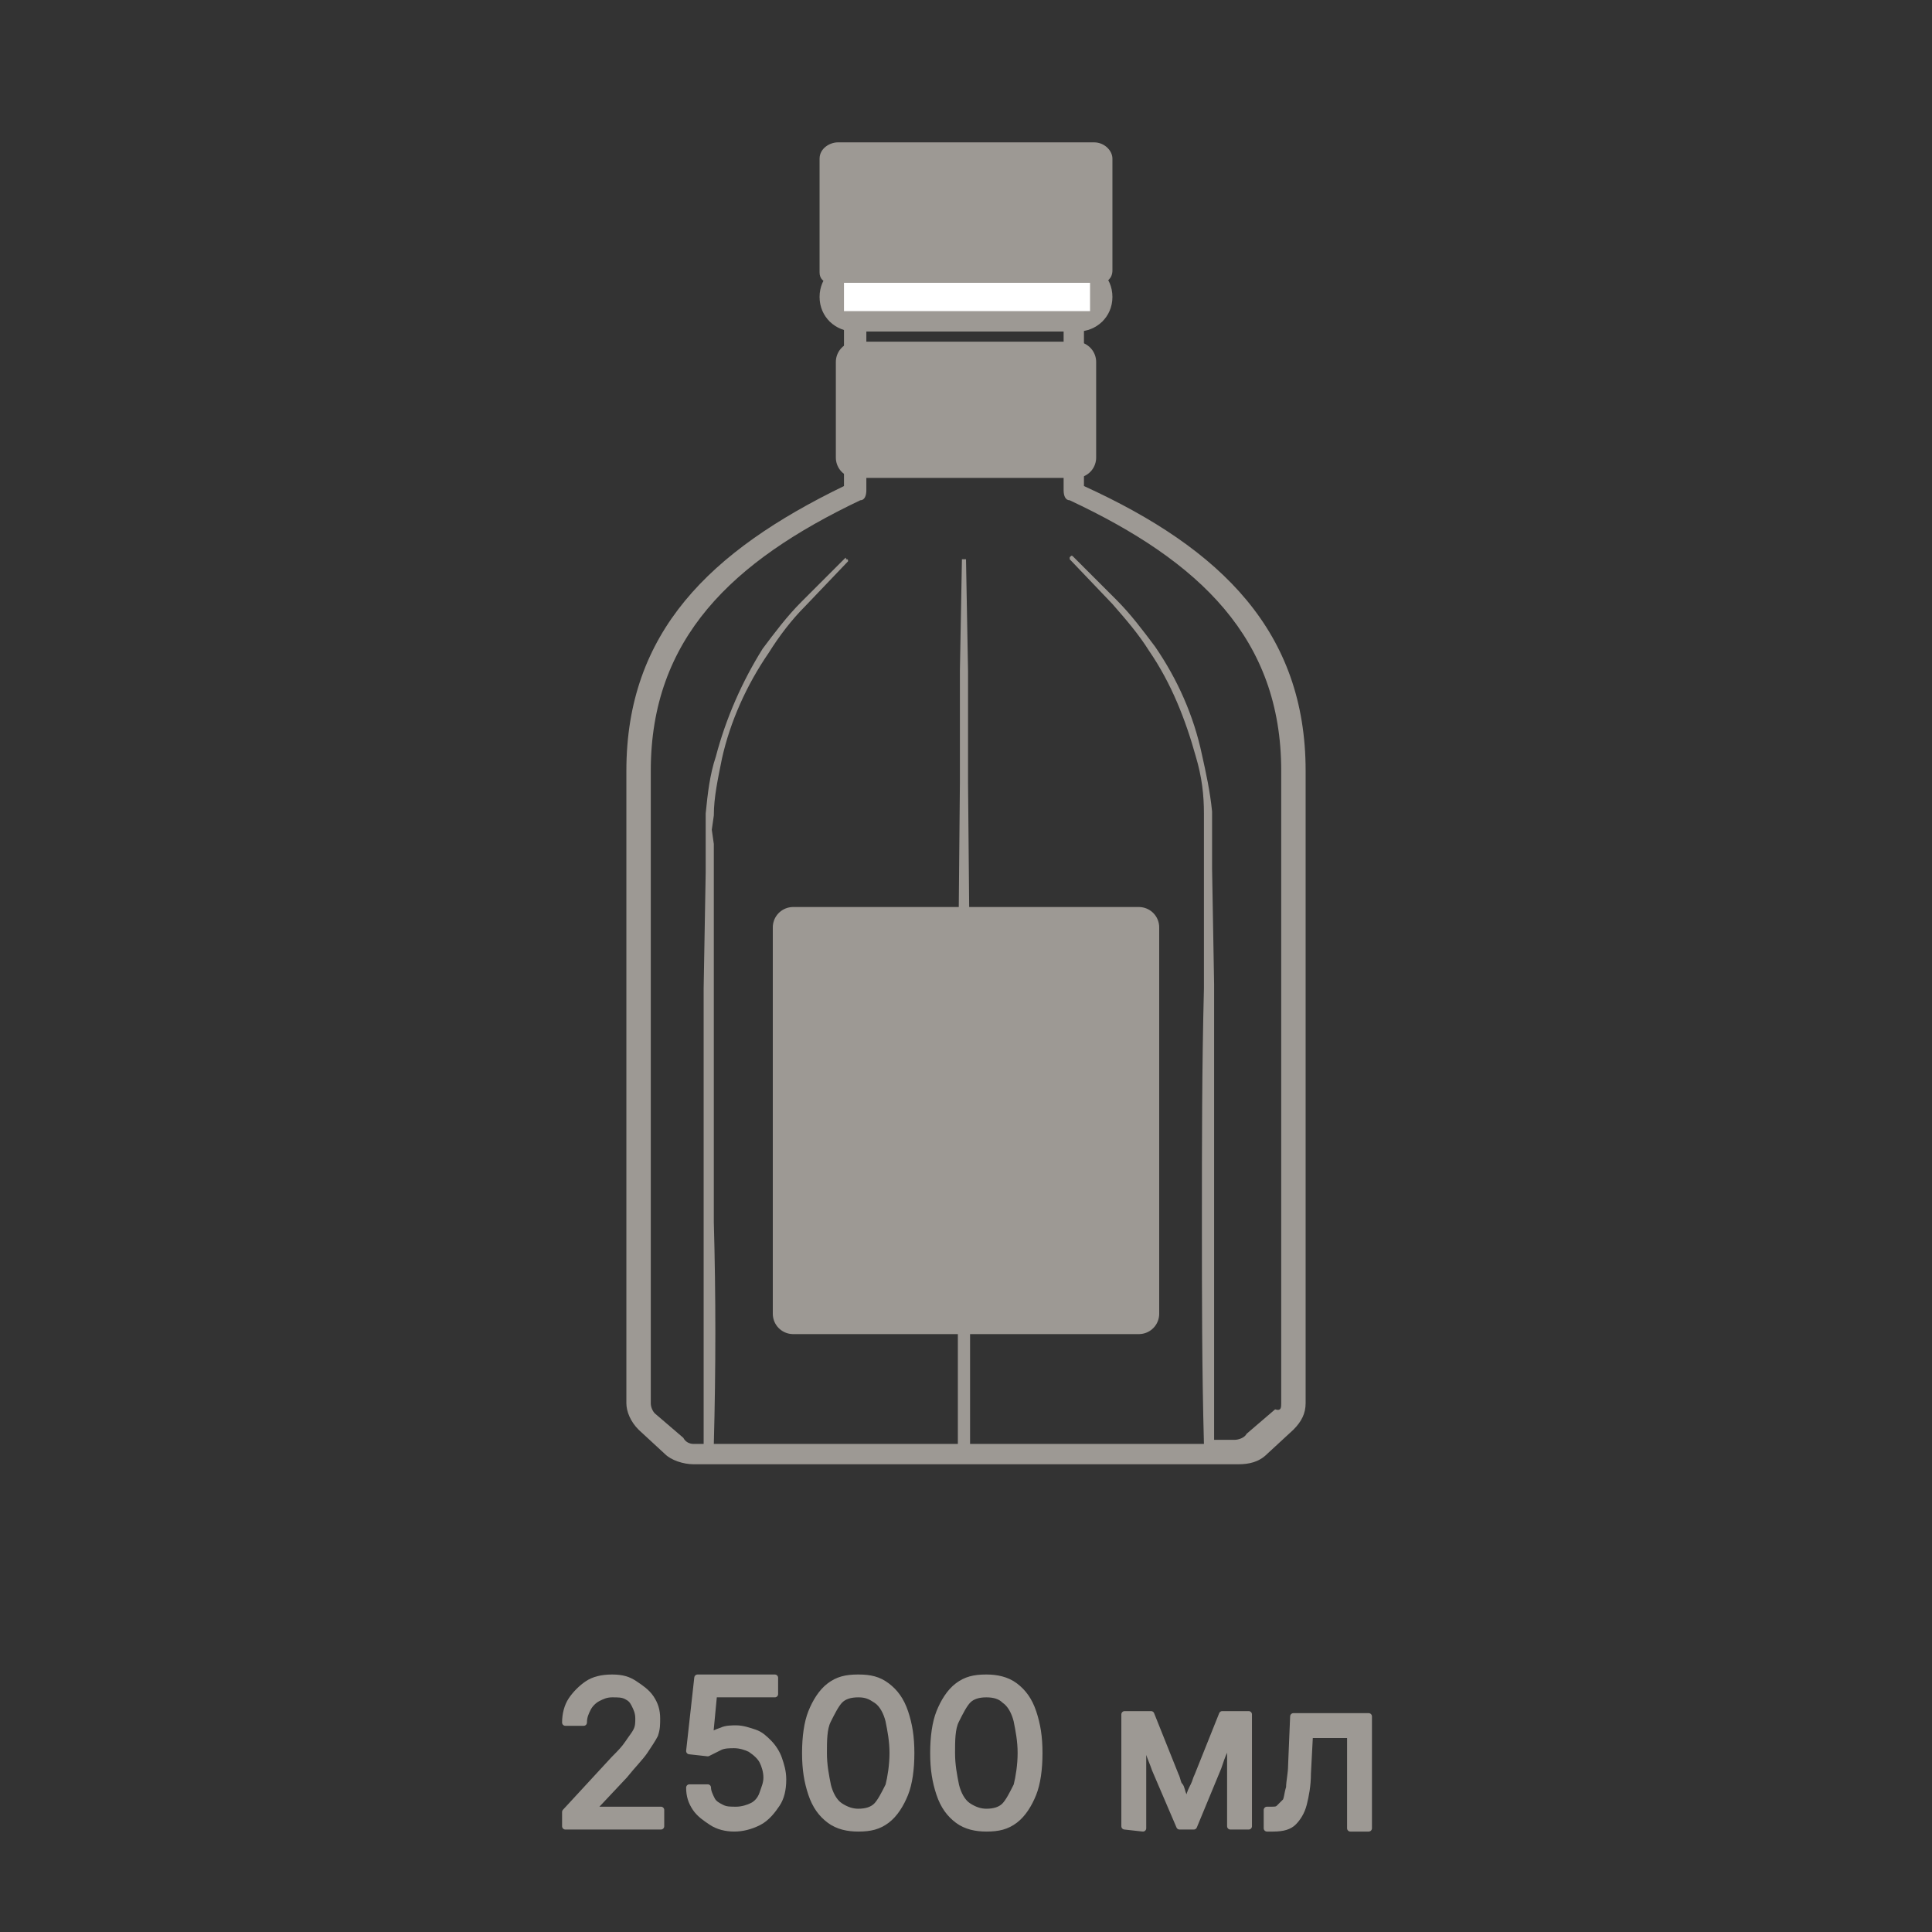
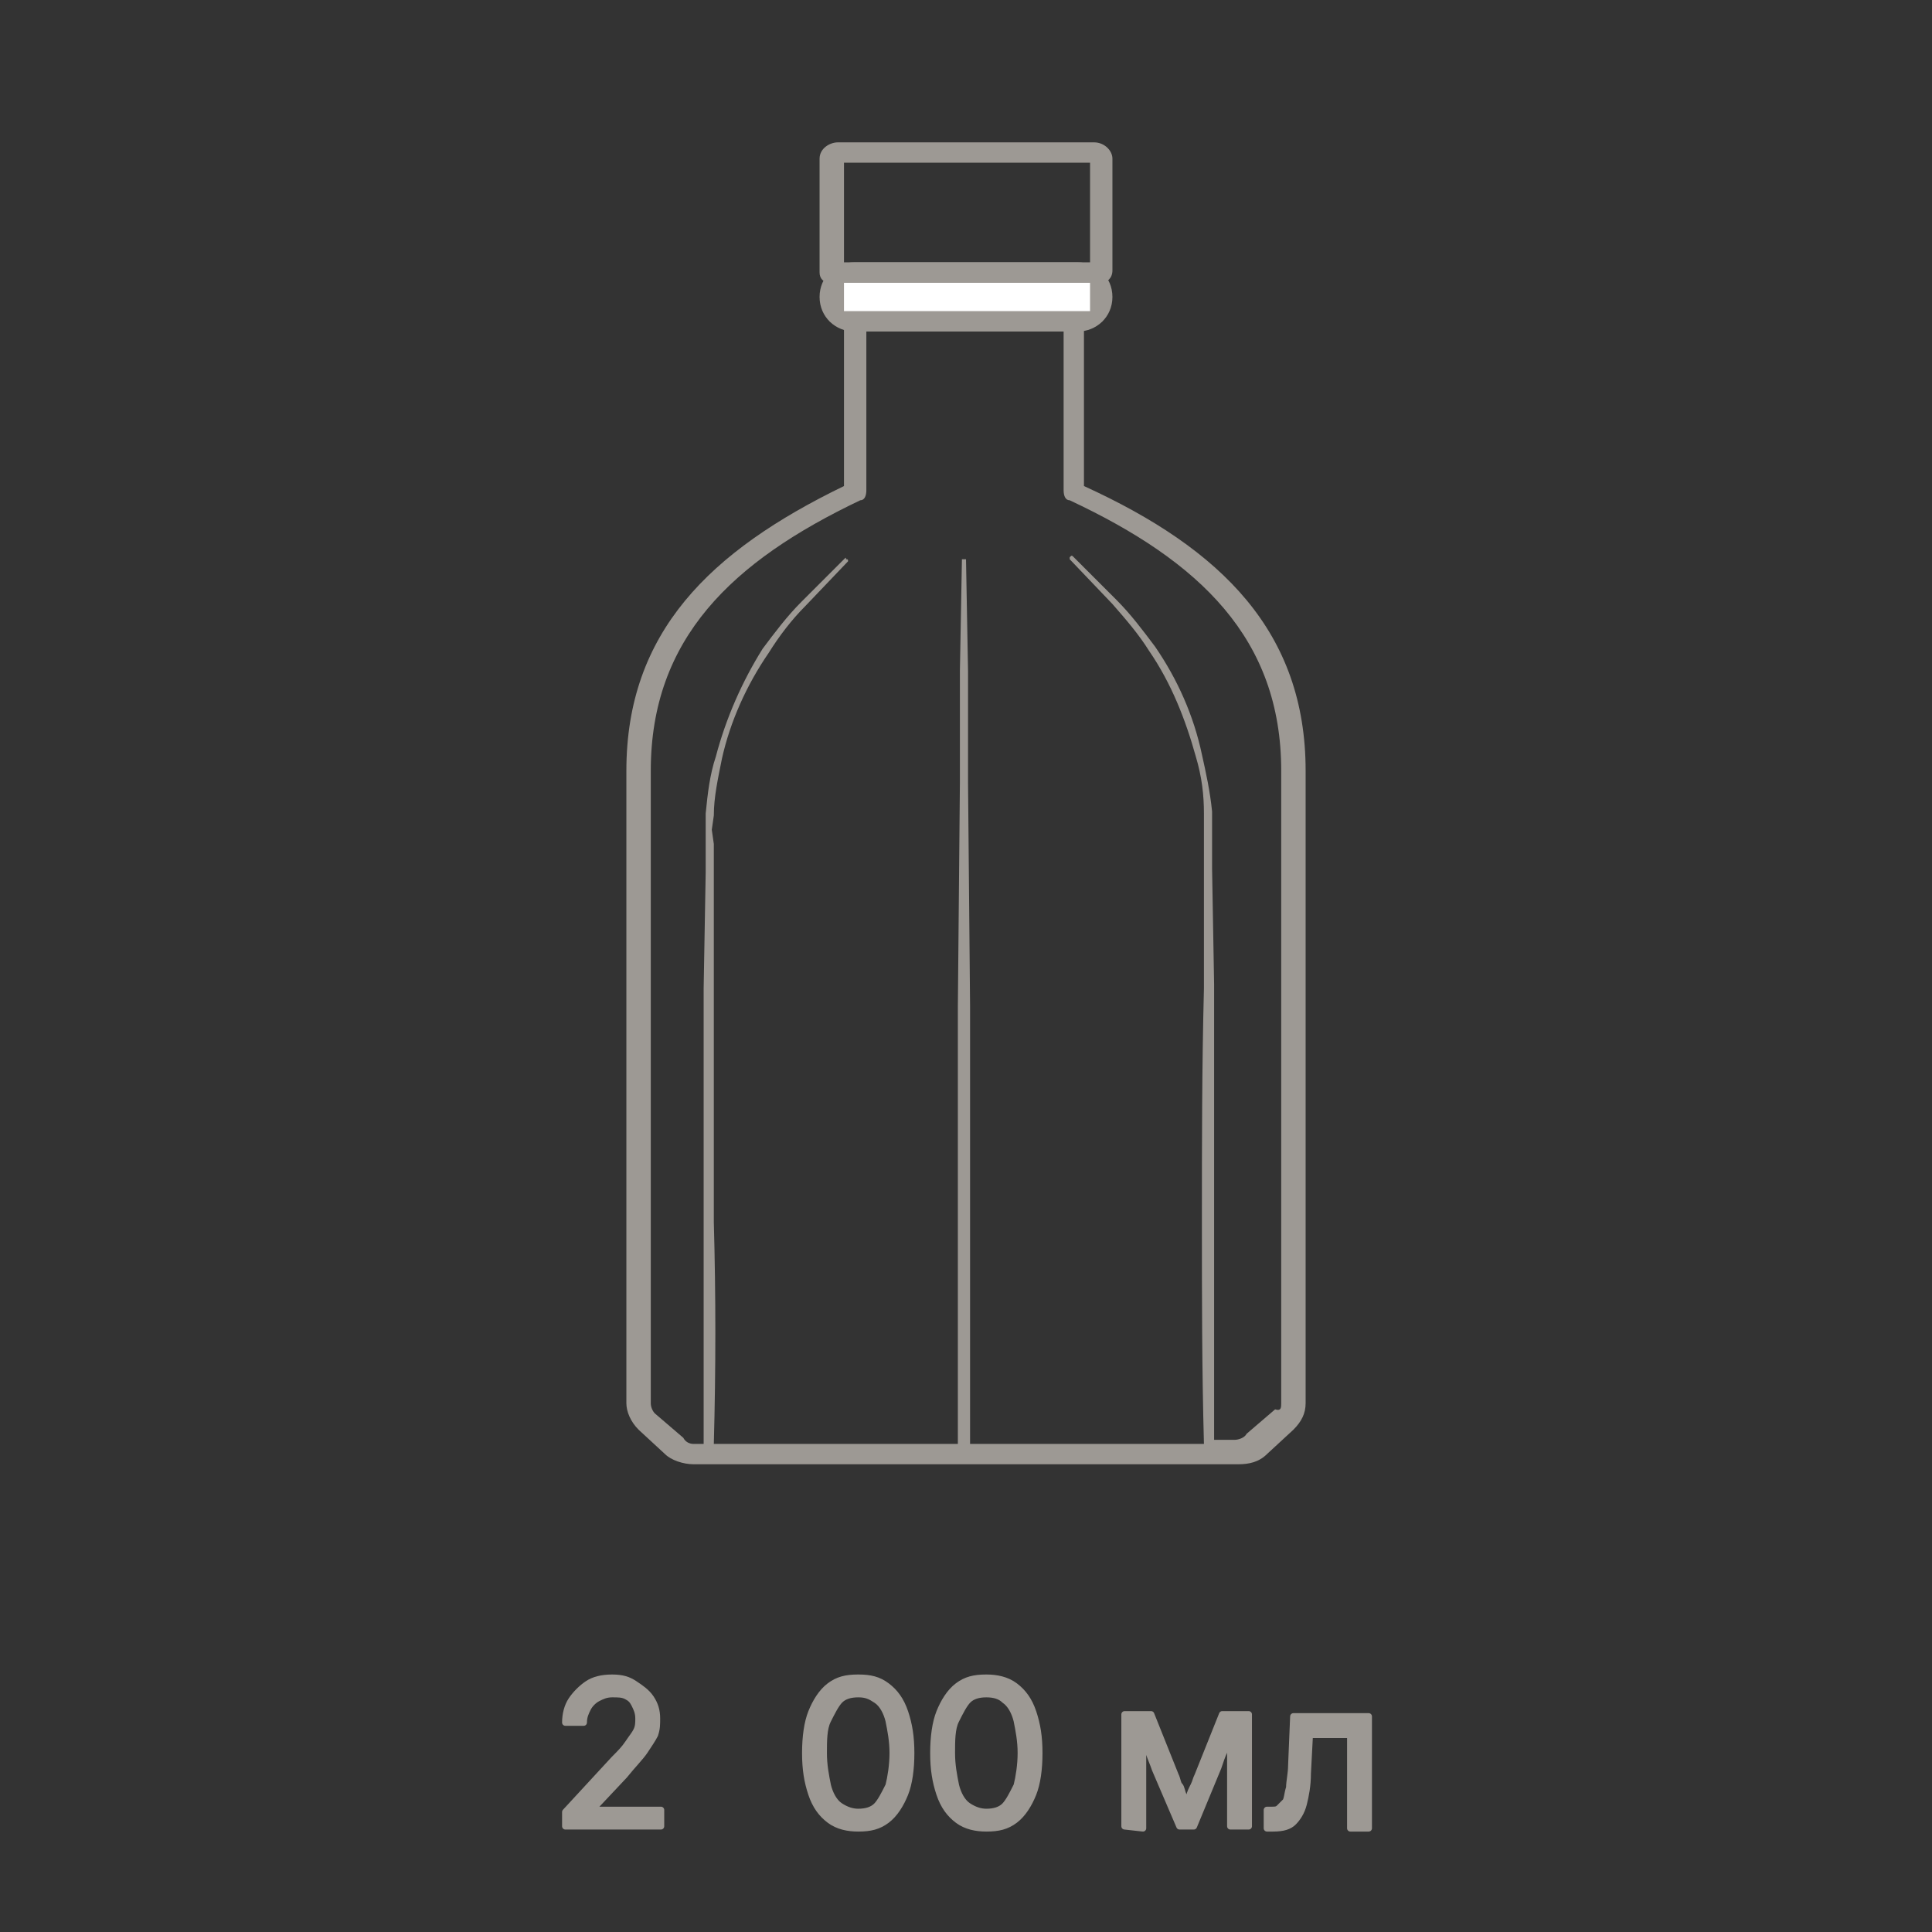
<svg xmlns="http://www.w3.org/2000/svg" version="1.1" id="Layer_1" x="0px" y="0px" viewBox="0 0 95 95" style="enable-background:new 0 0 95 95;" xml:space="preserve">
  <rect x="0" y="0" width="95" height="95" fill="#333333" stroke="none" />
  <style type="text/css">
	.st0{fill:#FFFFFF;}
	.st1{fill-rule:evenodd;clip-rule:evenodd;fill:#9D9994;}
	.st2{fill:#9D9994;stroke:#9D9994;stroke-width:2;stroke-linecap:round;stroke-linejoin:round;}
	.st3{fill:#9D9994;}
	.st4{fill:#9D9994;stroke:#9D9994;stroke-width:0.323;stroke-linecap:round;stroke-linejoin:round;stroke-miterlimit:10;}
</style>
  <g>
    <g>
      <g>
        <path class="st0" d="M40.8,13.3h13.4v2.5H40.8V13.3z" />
      </g>
      <g>
        <path class="st1" d="M42,12.9h11c0.9,0,1.7,0.7,1.7,1.7s-0.8,1.7-1.7,1.7H42c-0.9,0-1.7-0.7-1.7-1.7S41.1,12.9,42,12.9z      M41.5,15.3h12.1v-1.4H41.5V15.3z" />
      </g>
-       <path class="st2" d="M42.1,17.8h10.8v4.7H42.1V17.8z" />
-       <path class="st3" d="M54,7.6H41c-0.1,0-0.2,0.1-0.2,0.2v5.6h13.4V7.7C54.2,7.6,54.1,7.6,54,7.6z" />
      <path class="st1" d="M54.2,13.9H40.8c-0.3,0-0.5-0.2-0.5-0.5V7.8c0-0.5,0.5-0.8,0.9-0.8h12.6c0.5,0,0.9,0.4,0.9,0.8v5.5    C54.7,13.7,54.4,13.9,54.2,13.9z M41.5,12.9h12.1V8H41.5V12.9z" />
      <path class="st1" d="M64.2,37.9V69c0,0.5-0.2,0.9-0.6,1.3l-1.3,1.2c-0.4,0.4-0.9,0.5-1.4,0.5H34.1c-0.5,0-1.1-0.2-1.4-0.5    l-1.3-1.2c-0.4-0.4-0.6-0.9-0.6-1.3V37.9c0-6.8,4.1-10.8,10.7-14v-8c0-0.3,0.3-0.5,0.5-0.5h10.8c0.3,0,0.5,0.3,0.5,0.5v8    C60.1,27,64.2,31.1,64.2,37.9z M63,37.9c0-6.5-4-10.3-10.4-13.3c-0.2,0-0.3-0.2-0.3-0.5v-7.8h-9.7v7.8c0,0.3-0.1,0.5-0.3,0.5    C36,27.6,32,31.4,32,37.9V69c0,0.2,0.1,0.4,0.2,0.5l1.4,1.2c0.1,0.2,0.3,0.3,0.5,0.3h0.5c0-3.7,0-7.3,0-10.9c0-3.8,0-7.6,0-11.5    l0.1-5.7v-1.4v-0.7V40c0.1-1,0.2-1.9,0.5-2.8c0.5-1.9,1.3-3.7,2.3-5.3c0.6-0.8,1.2-1.6,1.9-2.3l2.1-2.1c0.1-0.1,0.1-0.1,0.1,0    c0.1,0,0.1,0,0.1,0.1l-2.1,2.2c-0.7,0.7-1.3,1.5-1.8,2.3c-1.1,1.6-1.9,3.4-2.3,5.2c-0.2,1-0.4,1.9-0.4,2.8L35,40.8l0.1,0.7v1.4    v5.7c0,3.8,0,7.7,0,11.5c0.1,3.6,0.1,7.2,0,10.9h12v-5.1v-5.4v-11l0.1-11V33l0.1-5.5c0,0,0,0,0.1,0s0.1,0,0.1,0l0.1,5.5v5.5    l0.1,11v11v5.4V71h11.5c-0.1-3.7-0.1-7.3-0.1-10.9c0-3.8,0-7.6,0.1-11.5v-5.7v-1.4v-0.7V40c0-0.9-0.1-1.8-0.4-2.8    c-0.5-1.8-1.2-3.6-2.3-5.2c-0.5-0.8-1.1-1.5-1.8-2.3l-2.1-2.2c0-0.1,0-0.1,0-0.1c0.1-0.1,0.1-0.1,0.2,0l2.1,2.1    c0.7,0.7,1.3,1.5,1.9,2.3c1.1,1.6,1.9,3.4,2.3,5.3c0.2,0.9,0.4,1.8,0.5,2.8v0.7v0.7v1.4l0.1,5.7c0,3.8,0,7.7,0,11.5    c0,3.6,0,7.2,0,10.9h1c0.2,0,0.5-0.1,0.6-0.3l1.4-1.2C63,69.4,63,69.2,63,69V37.9z" />
-       <path class="st2" d="M39,45.6h17v19H39V45.6z" />
    </g>
  </g>
  <g>
    <path class="st4" d="M27.8,89.8v-0.7l2.4-2.6c0.3-0.3,0.5-0.5,0.7-0.8s0.3-0.4,0.4-0.6s0.1-0.4,0.1-0.6c0-0.3-0.1-0.5-0.2-0.7   s-0.2-0.3-0.4-0.4c-0.2-0.1-0.4-0.1-0.7-0.1c-0.3,0-0.5,0.1-0.7,0.2S29,83.8,28.9,84s-0.2,0.4-0.2,0.7h-0.9c0-0.4,0.1-0.8,0.3-1.1   c0.2-0.3,0.5-0.6,0.8-0.8c0.3-0.2,0.7-0.3,1.2-0.3s0.8,0.1,1.1,0.3c0.3,0.2,0.6,0.4,0.8,0.7c0.2,0.3,0.3,0.6,0.3,1   c0,0.3,0,0.5-0.1,0.8c-0.1,0.2-0.3,0.5-0.5,0.8s-0.6,0.7-1,1.2L29.1,89l0,0h3.4v0.8H27.8z" />
-     <path class="st4" d="M36.1,89.9c-0.4,0-0.8-0.1-1.1-0.3c-0.3-0.2-0.6-0.4-0.8-0.7c-0.2-0.3-0.3-0.6-0.3-1h0.9   c0,0.2,0.1,0.4,0.2,0.6c0.1,0.2,0.3,0.3,0.5,0.4c0.2,0.1,0.4,0.1,0.7,0.1c0.3,0,0.6-0.1,0.8-0.2c0.2-0.1,0.4-0.3,0.5-0.6   c0.1-0.3,0.2-0.5,0.2-0.8s-0.1-0.6-0.2-0.8c-0.1-0.2-0.3-0.4-0.6-0.6c-0.2-0.1-0.5-0.2-0.8-0.2c-0.2,0-0.5,0-0.7,0.1   s-0.4,0.2-0.6,0.3l-0.9-0.1l0.4-3.6h3.8v0.8h-3l-0.2,2.1l0,0c0.1-0.1,0.3-0.2,0.6-0.3C35.7,85,36,85,36.2,85c0.3,0,0.6,0.1,0.9,0.2   c0.3,0.1,0.5,0.3,0.7,0.5c0.2,0.2,0.4,0.5,0.5,0.8c0.1,0.3,0.2,0.6,0.2,1c0,0.5-0.1,0.9-0.3,1.2c-0.2,0.3-0.5,0.7-0.9,0.9   S36.5,89.9,36.1,89.9z" />
    <path class="st4" d="M42.2,89.9c-0.5,0-1-0.1-1.4-0.4s-0.7-0.7-0.9-1.3c-0.2-0.6-0.3-1.2-0.3-2s0.1-1.5,0.3-2s0.5-1,0.9-1.3   s0.8-0.4,1.4-0.4s1,0.1,1.4,0.4s0.7,0.7,0.9,1.3s0.3,1.2,0.3,2s-0.1,1.5-0.3,2s-0.5,1-0.9,1.3S42.8,89.9,42.2,89.9z M42.2,89.1   c0.4,0,0.7-0.1,0.9-0.3c0.2-0.2,0.4-0.6,0.6-1c0.1-0.4,0.2-1,0.2-1.6s-0.1-1.1-0.2-1.6c-0.1-0.4-0.3-0.8-0.6-1s-0.5-0.3-0.9-0.3   s-0.7,0.1-0.9,0.3c-0.2,0.2-0.4,0.6-0.6,1s-0.2,1-0.2,1.6s0.1,1.1,0.2,1.6c0.1,0.4,0.3,0.8,0.6,1C41.6,89,41.9,89.1,42.2,89.1z" />
    <path class="st4" d="M48.5,89.9c-0.5,0-1-0.1-1.4-0.4s-0.7-0.7-0.9-1.3c-0.2-0.6-0.3-1.2-0.3-2s0.1-1.5,0.3-2s0.5-1,0.9-1.3   s0.8-0.4,1.4-0.4c0.5,0,1,0.1,1.4,0.4s0.7,0.7,0.9,1.3c0.2,0.6,0.3,1.2,0.3,2s-0.1,1.5-0.3,2s-0.5,1-0.9,1.3S49.1,89.9,48.5,89.9z    M48.5,89.1c0.4,0,0.7-0.1,0.9-0.3c0.2-0.2,0.4-0.6,0.6-1c0.1-0.4,0.2-1,0.2-1.6s-0.1-1.1-0.2-1.6c-0.1-0.4-0.3-0.8-0.6-1   c-0.2-0.2-0.5-0.3-0.9-0.3s-0.7,0.1-0.9,0.3c-0.2,0.2-0.4,0.6-0.6,1s-0.2,1-0.2,1.6s0.1,1.1,0.2,1.6c0.1,0.4,0.3,0.8,0.6,1   C47.9,89,48.2,89.1,48.5,89.1z" />
    <path class="st4" d="M55.3,89.8v-5.5h1.3l1.2,3c0.1,0.2,0.1,0.4,0.2,0.5s0.1,0.3,0.2,0.5s0.1,0.3,0.1,0.4s0.1,0.3,0.1,0.4h-0.1   c0-0.1,0.1-0.3,0.1-0.4s0.1-0.3,0.1-0.4s0.1-0.3,0.2-0.5c0.1-0.2,0.1-0.3,0.2-0.5l1.2-3h1.3v5.5h-0.9V87c0-0.2,0-0.4,0-0.6   s0-0.4,0-0.6s0-0.4,0-0.6s0-0.4,0-0.6h0.1c-0.1,0.3-0.1,0.6-0.2,0.8s-0.1,0.5-0.2,0.7c-0.1,0.2-0.2,0.5-0.3,0.8l-1.2,2.9H58   L56.8,87c-0.1-0.3-0.2-0.5-0.3-0.8c-0.1-0.2-0.2-0.5-0.2-0.7c-0.1-0.2-0.1-0.5-0.2-0.8h0.1c0,0.2,0,0.3,0,0.5s0,0.4,0,0.6   s0,0.4,0,0.6s0,0.4,0,0.6v2.9L55.3,89.8L55.3,89.8z" />
    <path class="st4" d="M62.3,89.8V89h0.2c0.2,0,0.3,0,0.4-0.1s0.2-0.2,0.3-0.3s0.1-0.4,0.2-0.7c0-0.3,0.1-0.7,0.1-1.1l0.1-2.4h3.7   v5.5h-0.9v-4.6h-2l-0.1,1.9c0,0.6-0.1,1.1-0.2,1.5s-0.3,0.7-0.5,0.9c-0.2,0.2-0.5,0.3-1,0.3h-0.3V89.8z" />
  </g>
</svg>